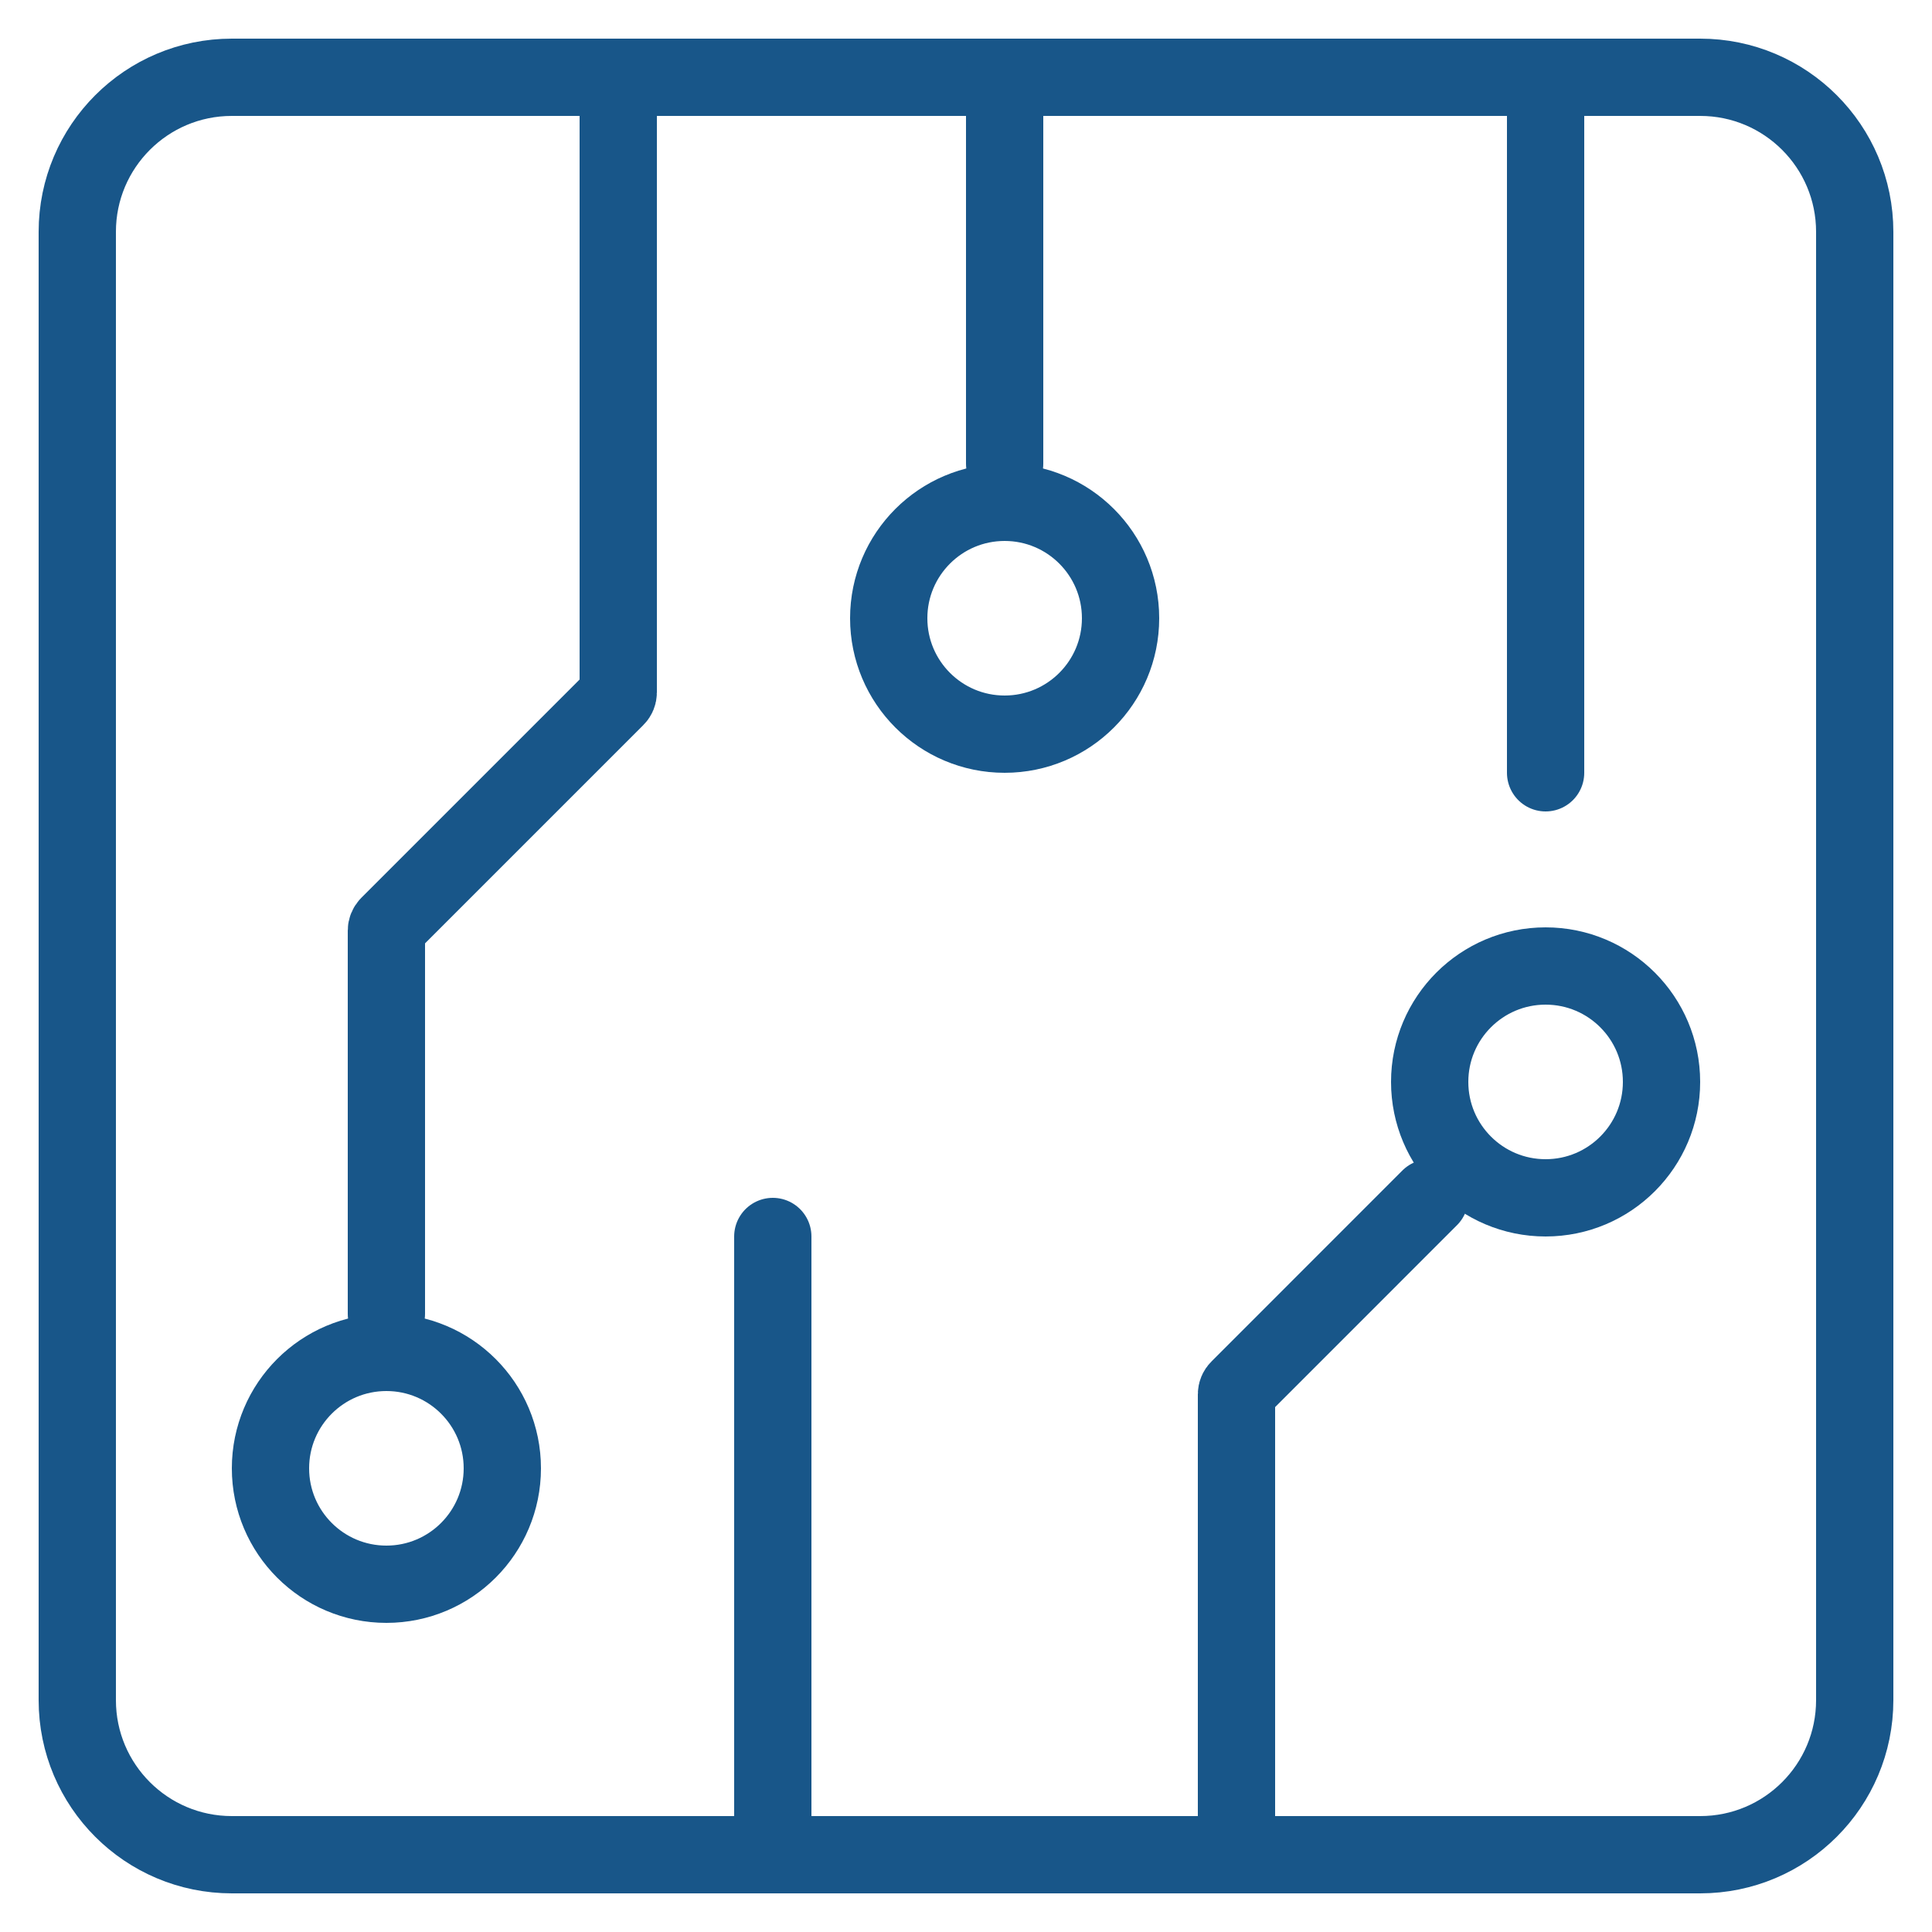
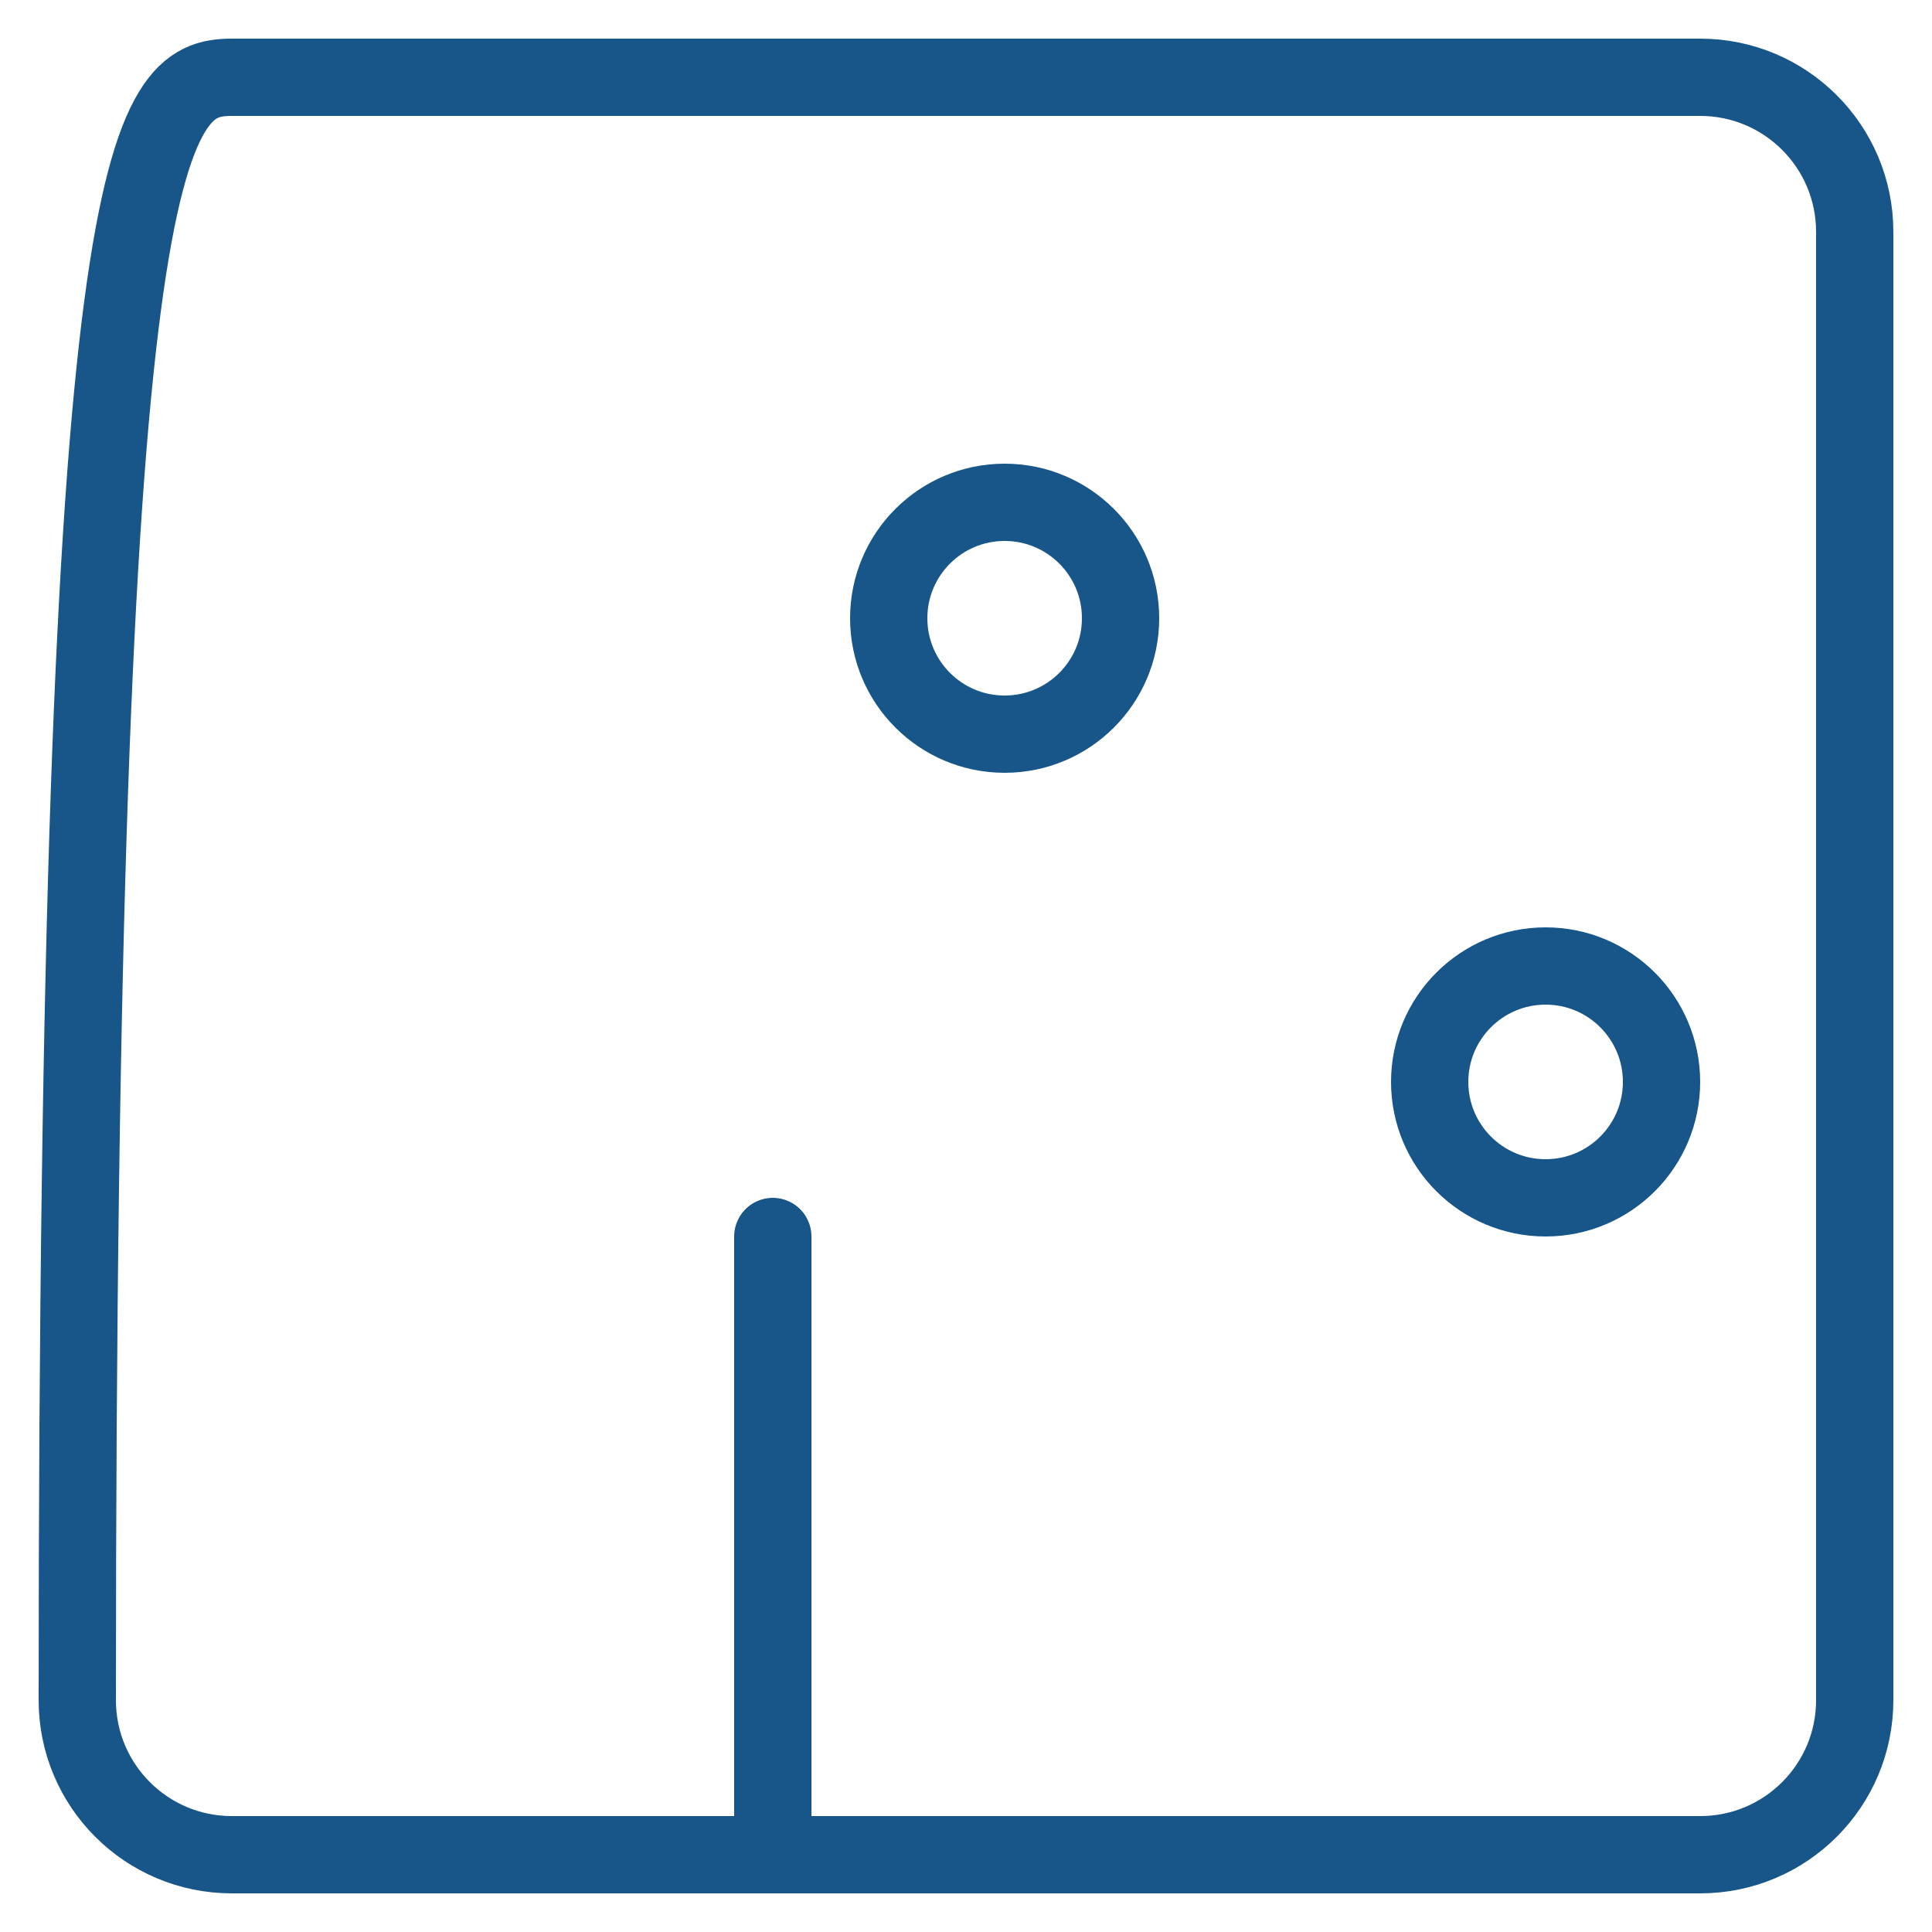
<svg xmlns="http://www.w3.org/2000/svg" width="32" height="32" viewBox="0 0 32 32" fill="none">
  <g clip-path="url(#clip0_1816_888)">
-     <path d="M1.28 28.16V3.84C1.28 2.426 2.426 1.28 3.84 1.28H28.16C29.574 1.28 30.72 2.426 30.72 3.84V28.16C30.72 29.574 29.574 30.72 28.16 30.72H3.84C2.426 30.72 1.28 29.574 1.28 28.16Z" stroke="#185689" stroke-width="1.28" stroke-linecap="round" />
-     <path d="M16.64 1.28V7.68" stroke="#185689" stroke-width="1.28" stroke-linecap="round" />
-     <path d="M25.6 1.28V12.8" stroke="#185689" stroke-width="1.28" stroke-linecap="round" />
-     <path d="M10.24 1.28V11.467C10.24 11.501 10.227 11.534 10.203 11.557L6.438 15.322C6.414 15.347 6.4 15.379 6.4 15.413V21.76" stroke="#185689" stroke-width="1.28" stroke-linecap="round" />
+     <path d="M1.28 28.16C1.28 2.426 2.426 1.28 3.84 1.28H28.16C29.574 1.28 30.72 2.426 30.72 3.84V28.16C30.72 29.574 29.574 30.72 28.16 30.72H3.84C2.426 30.72 1.28 29.574 1.28 28.16Z" stroke="#185689" stroke-width="1.28" stroke-linecap="round" />
    <path d="M12.8 20.48V30.72" stroke="#185689" stroke-width="1.28" stroke-linecap="round" />
-     <path d="M20.48 30.72V23.093C20.48 23.059 20.494 23.026 20.518 23.003L23.68 19.84" stroke="#185689" stroke-width="1.28" stroke-linecap="round" />
    <circle cx="16.64" cy="10.24" r="1.92" stroke="#185689" stroke-width="1.28" />
    <circle cx="25.6" cy="17.92" r="1.92" stroke="#185689" stroke-width="1.28" />
-     <circle cx="6.4" cy="24.32" r="1.92" stroke="#185689" stroke-width="1.28" />
  </g>
  <defs>
    <clipPath id="clip0_1816_888">
      <rect width="32" height="32" fill="white" />
    </clipPath>
  </defs>
</svg>